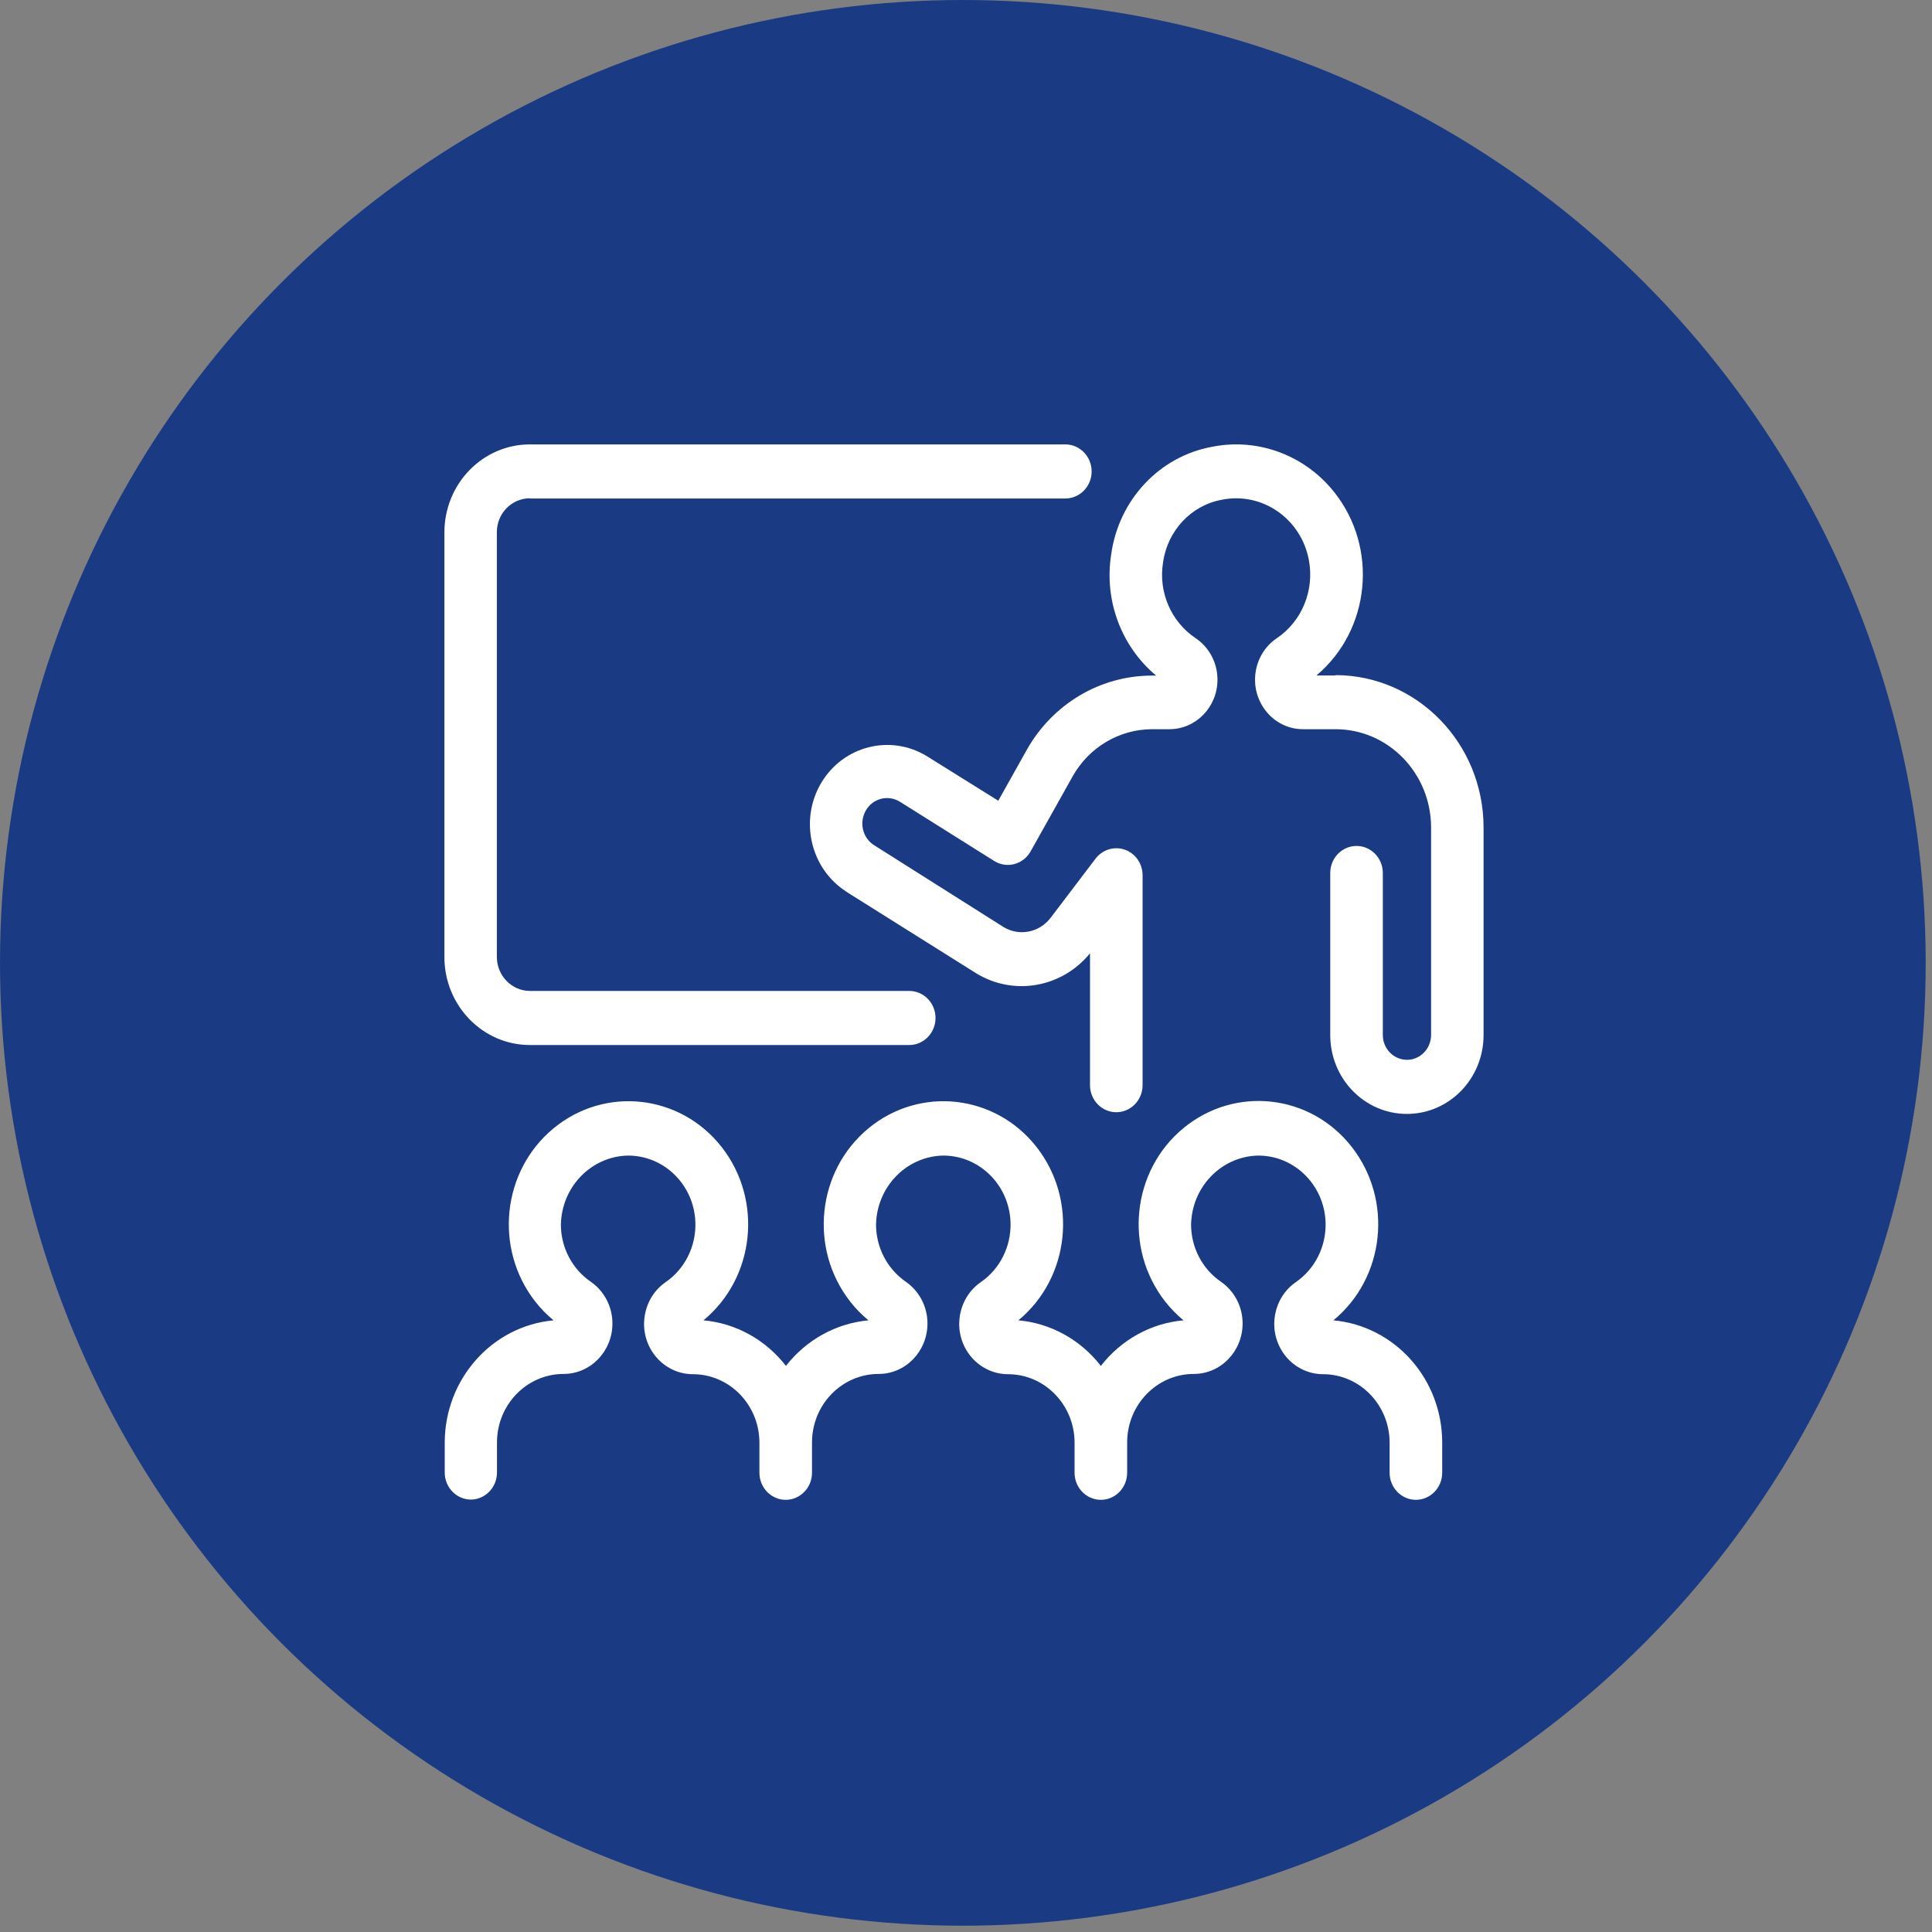
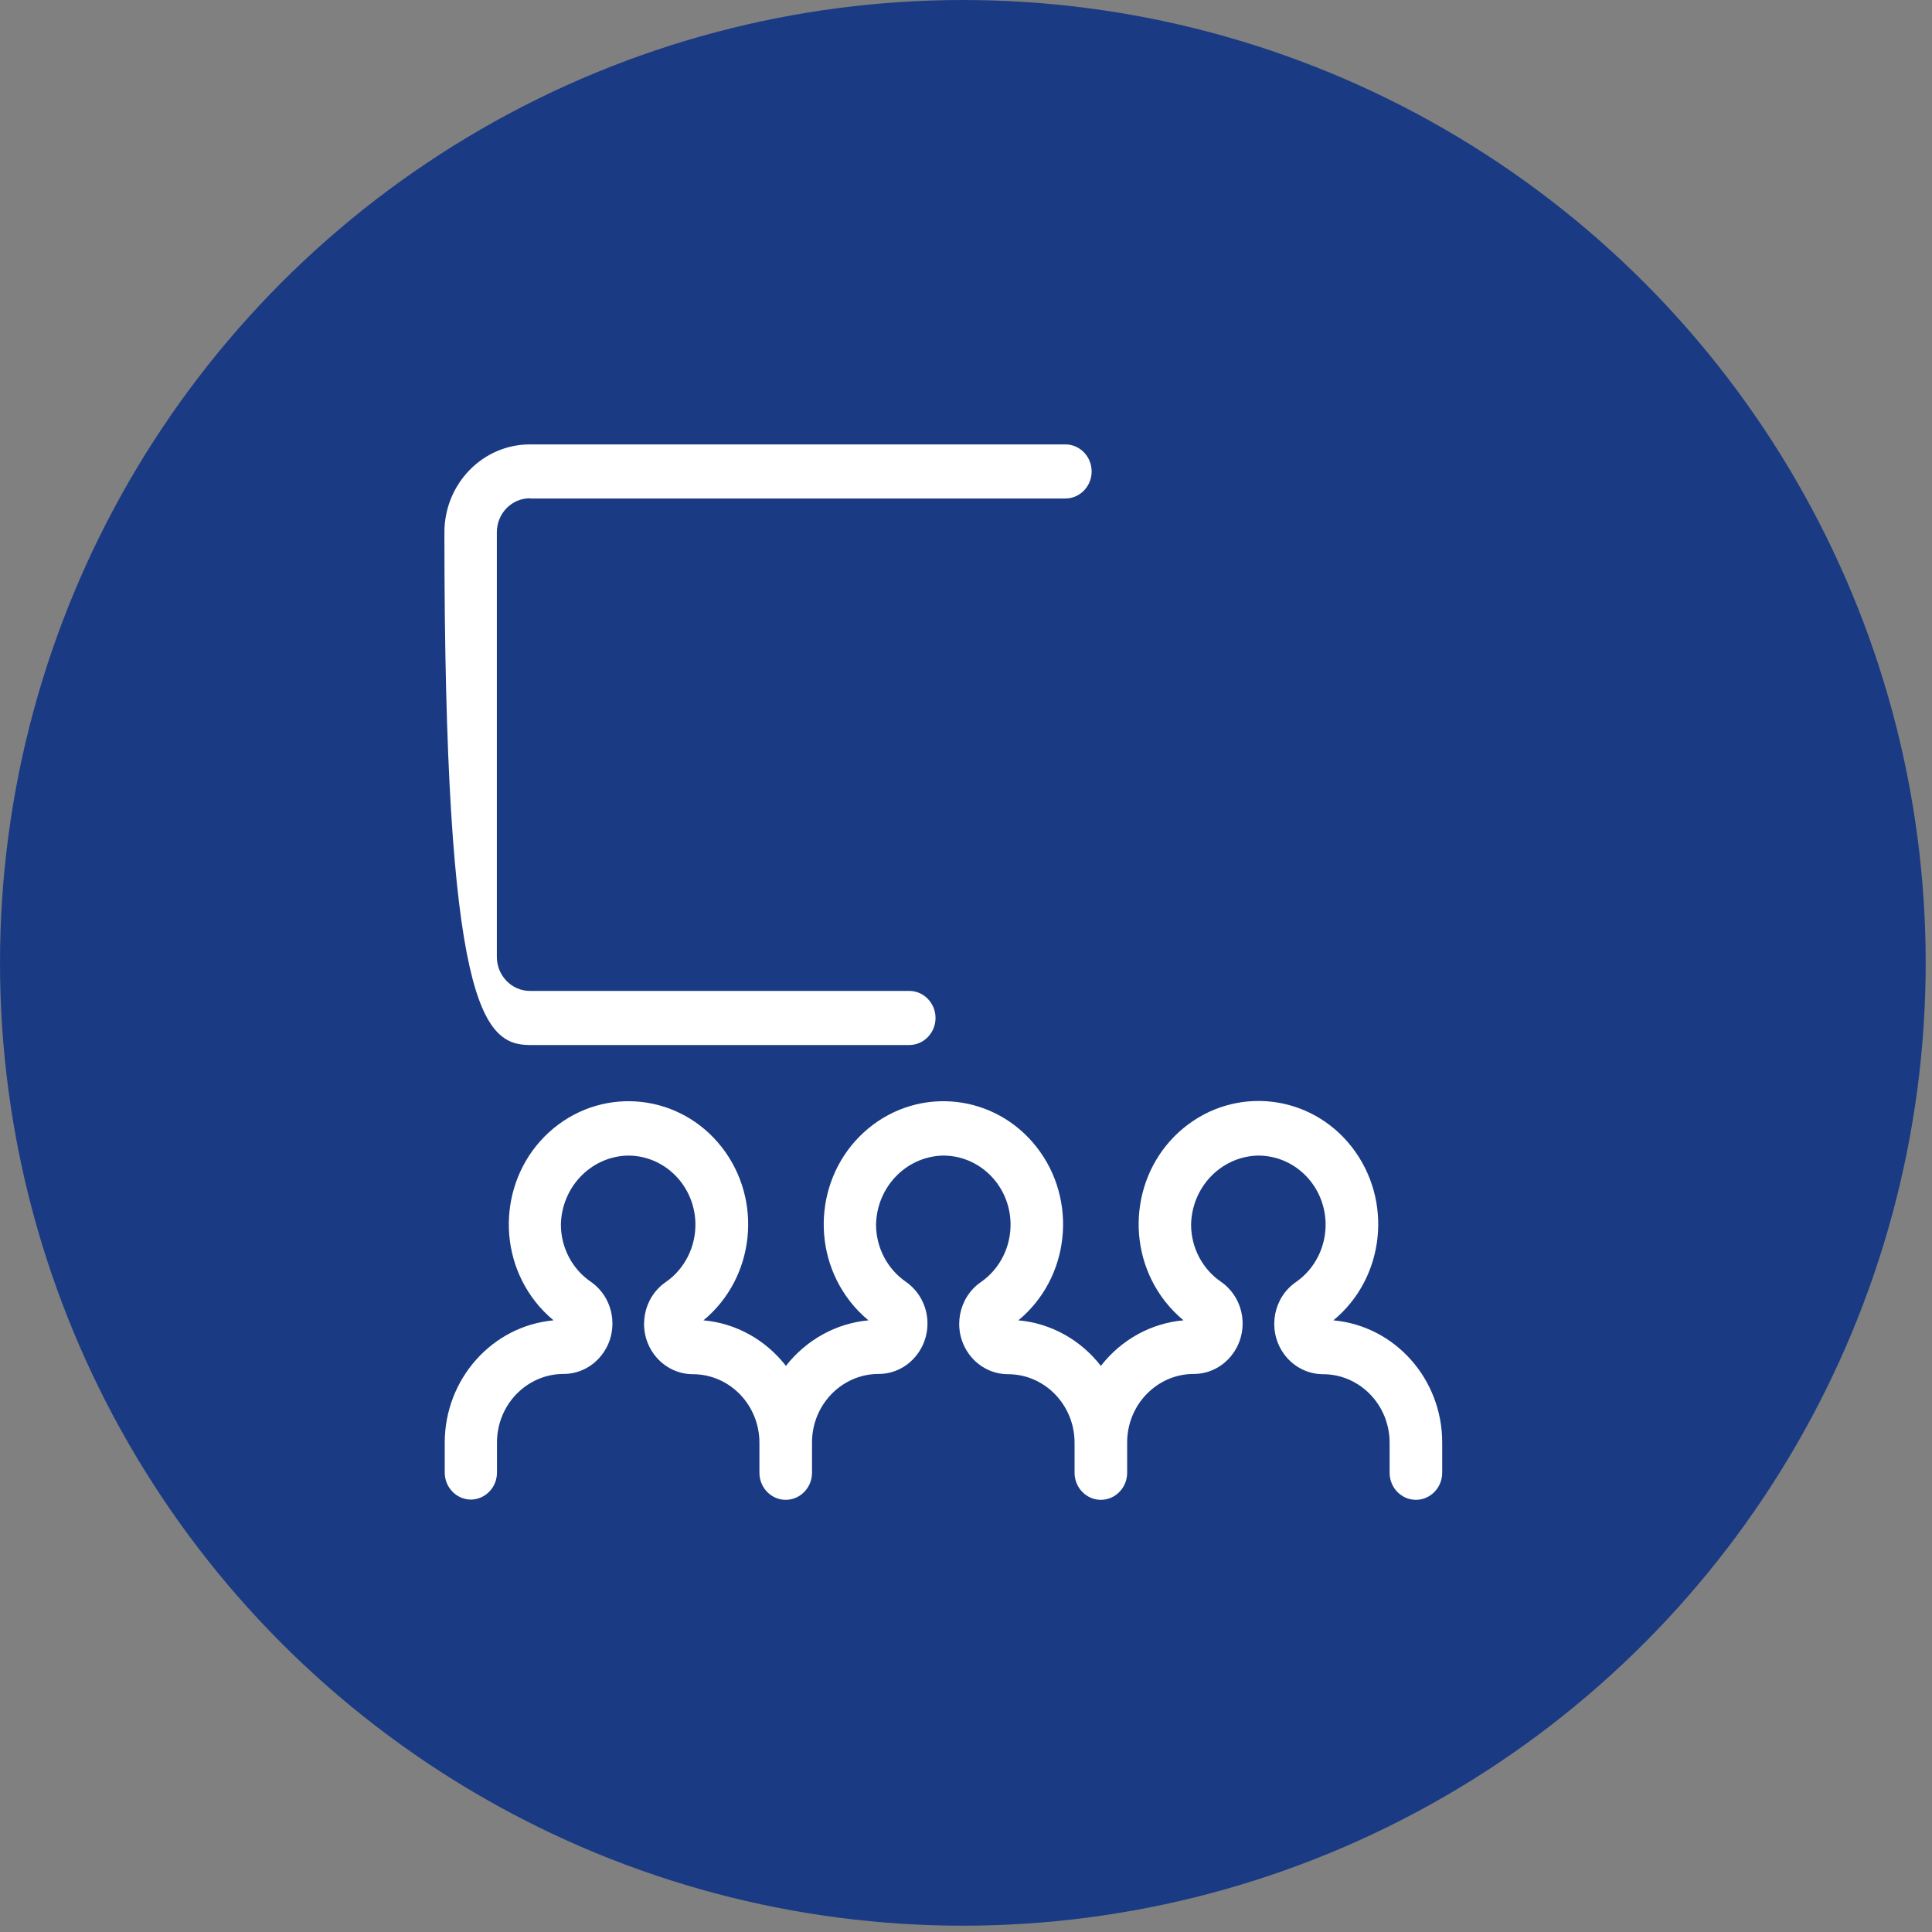
<svg xmlns="http://www.w3.org/2000/svg" width="92" height="92" viewBox="0 0 92 92" fill="none">
  <rect x="0" y="0" width="92" height="92" fill="#808080" stroke="none" />
  <circle cx="45.85" cy="45.85" r="45.85" fill="#1A3B84" />
-   <path d="M63.596 32.165H62.688C65.265 29.995 65.643 26.085 63.534 23.435C62.138 21.677 59.912 20.847 57.742 21.271C55.215 21.723 53.268 23.801 52.912 26.412C52.572 28.587 53.39 30.78 55.054 32.171H54.854C52.4 32.171 50.13 33.516 48.9 35.697L47.537 38.13L44.115 35.995C42.39 34.959 40.175 35.514 39.118 37.26C38.049 39.035 38.584 41.365 40.309 42.464C40.32 42.475 40.336 42.481 40.347 42.493L46.491 46.351C48.282 47.439 50.569 47.032 51.905 45.395V51.675C51.905 52.385 52.467 52.963 53.157 52.963C53.847 52.963 54.409 52.385 54.409 51.675V41.68C54.409 40.97 53.852 40.392 53.157 40.392C52.773 40.392 52.411 40.575 52.172 40.884L50.029 43.706C49.49 44.41 48.533 44.599 47.782 44.141L41.644 40.26C41.082 39.922 40.898 39.178 41.227 38.6C41.555 38.022 42.278 37.833 42.84 38.17L47.342 40.998C47.932 41.37 48.7 41.176 49.061 40.569C49.067 40.558 49.072 40.552 49.078 40.54L51.076 36.974C51.855 35.583 53.296 34.73 54.854 34.724H55.683C56.952 34.724 57.975 33.665 57.975 32.365C57.975 31.564 57.58 30.82 56.929 30.385C55.766 29.606 55.154 28.192 55.383 26.784C55.594 25.267 56.724 24.059 58.193 23.795C60.107 23.417 61.96 24.7 62.327 26.669C62.599 28.112 61.998 29.583 60.802 30.39C59.739 31.106 59.444 32.566 60.14 33.659C60.563 34.329 61.286 34.73 62.06 34.724H63.596C66.111 34.724 68.147 36.825 68.147 39.407V49.282C68.147 49.935 67.635 50.467 67.001 50.467C66.367 50.467 65.849 49.941 65.849 49.288V41.571C65.849 40.861 65.287 40.283 64.597 40.283C63.907 40.283 63.345 40.861 63.345 41.571V49.288C63.345 51.36 64.975 53.044 66.995 53.044C69.01 53.044 70.646 51.366 70.646 49.288V39.407C70.646 35.405 67.491 32.159 63.601 32.148L63.596 32.165Z" fill="white" />
  <path d="M22.413 71.409C23.104 71.409 23.666 70.831 23.666 70.121V68.689C23.666 66.886 25.09 65.426 26.837 65.426C28.123 65.426 29.163 64.35 29.163 63.022C29.163 62.22 28.774 61.476 28.123 61.029C27.243 60.423 26.709 59.404 26.709 58.31C26.748 56.547 28.1 55.116 29.814 55.03C31.578 54.973 33.058 56.398 33.114 58.219C33.147 59.352 32.613 60.423 31.701 61.052C30.632 61.791 30.348 63.279 31.066 64.379C31.495 65.037 32.218 65.438 32.991 65.438C34.744 65.438 36.163 66.903 36.163 68.701V70.132C36.163 70.842 36.725 71.42 37.415 71.42C38.105 71.42 38.667 70.842 38.667 70.132V68.689C38.667 66.886 40.092 65.426 41.839 65.426C43.124 65.426 44.165 64.35 44.165 63.022C44.165 62.22 43.775 61.476 43.124 61.029C42.245 60.417 41.716 59.398 41.716 58.31C41.755 56.547 43.108 55.116 44.821 55.03C46.585 54.973 48.065 56.398 48.121 58.219C48.154 59.352 47.62 60.423 46.708 61.052C45.639 61.791 45.355 63.279 46.073 64.379C46.502 65.037 47.225 65.438 47.999 65.438C49.751 65.438 51.17 66.903 51.17 68.701V70.132C51.17 70.842 51.732 71.42 52.422 71.42C53.112 71.42 53.674 70.842 53.674 70.132V68.689C53.674 66.886 55.099 65.426 56.846 65.426C58.131 65.426 59.172 64.35 59.172 63.022C59.172 62.22 58.782 61.476 58.131 61.029C57.252 60.423 56.718 59.404 56.718 58.31C56.757 56.547 58.109 55.116 59.823 55.03C61.587 54.973 63.067 56.398 63.123 58.219C63.156 59.352 62.622 60.423 61.709 61.052C60.641 61.791 60.357 63.279 61.075 64.379C61.503 65.037 62.227 65.438 63 65.438C64.753 65.438 66.172 66.903 66.172 68.701V70.132C66.172 70.842 66.734 71.42 67.424 71.42C68.114 71.42 68.676 70.842 68.676 70.132V68.689C68.676 65.667 66.428 63.142 63.495 62.873C65.955 60.846 66.344 57.154 64.375 54.623C62.405 52.093 58.816 51.692 56.356 53.719C53.897 55.745 53.507 59.438 55.477 61.968C55.739 62.3 56.034 62.604 56.356 62.873C54.809 63.01 53.391 63.795 52.422 65.043C51.454 63.795 50.035 63.01 48.494 62.873C50.948 60.846 51.337 57.154 49.367 54.629C47.398 52.105 43.809 51.704 41.355 53.73C38.901 55.757 38.511 59.45 40.481 61.974C40.737 62.306 41.032 62.604 41.355 62.873C39.813 63.016 38.394 63.8 37.426 65.043C36.458 63.795 35.039 63.01 33.498 62.873C35.952 60.846 36.341 57.154 34.371 54.629C32.402 52.105 28.813 51.704 26.359 53.73C23.905 55.757 23.515 59.45 25.485 61.974C25.741 62.306 26.036 62.604 26.359 62.873C23.432 63.142 21.184 65.667 21.178 68.689V70.121C21.178 70.831 21.74 71.409 22.43 71.409H22.413Z" fill="white" />
-   <path d="M25.235 23.738H50.731C51.421 23.738 51.983 23.16 51.983 22.45C51.983 21.74 51.421 21.162 50.731 21.162H25.235C22.987 21.162 21.167 23.034 21.162 25.347V45.573C21.162 47.885 22.987 49.763 25.235 49.763H43.297C43.987 49.763 44.549 49.185 44.549 48.475C44.549 47.765 43.987 47.187 43.297 47.187H25.235C24.367 47.187 23.66 46.46 23.66 45.567V25.341C23.66 24.448 24.367 23.727 25.235 23.727V23.738Z" fill="white" />
+   <path d="M25.235 23.738H50.731C51.421 23.738 51.983 23.16 51.983 22.45C51.983 21.74 51.421 21.162 50.731 21.162H25.235C22.987 21.162 21.167 23.034 21.162 25.347C21.162 47.885 22.987 49.763 25.235 49.763H43.297C43.987 49.763 44.549 49.185 44.549 48.475C44.549 47.765 43.987 47.187 43.297 47.187H25.235C24.367 47.187 23.66 46.46 23.66 45.567V25.341C23.66 24.448 24.367 23.727 25.235 23.727V23.738Z" fill="white" />
</svg>